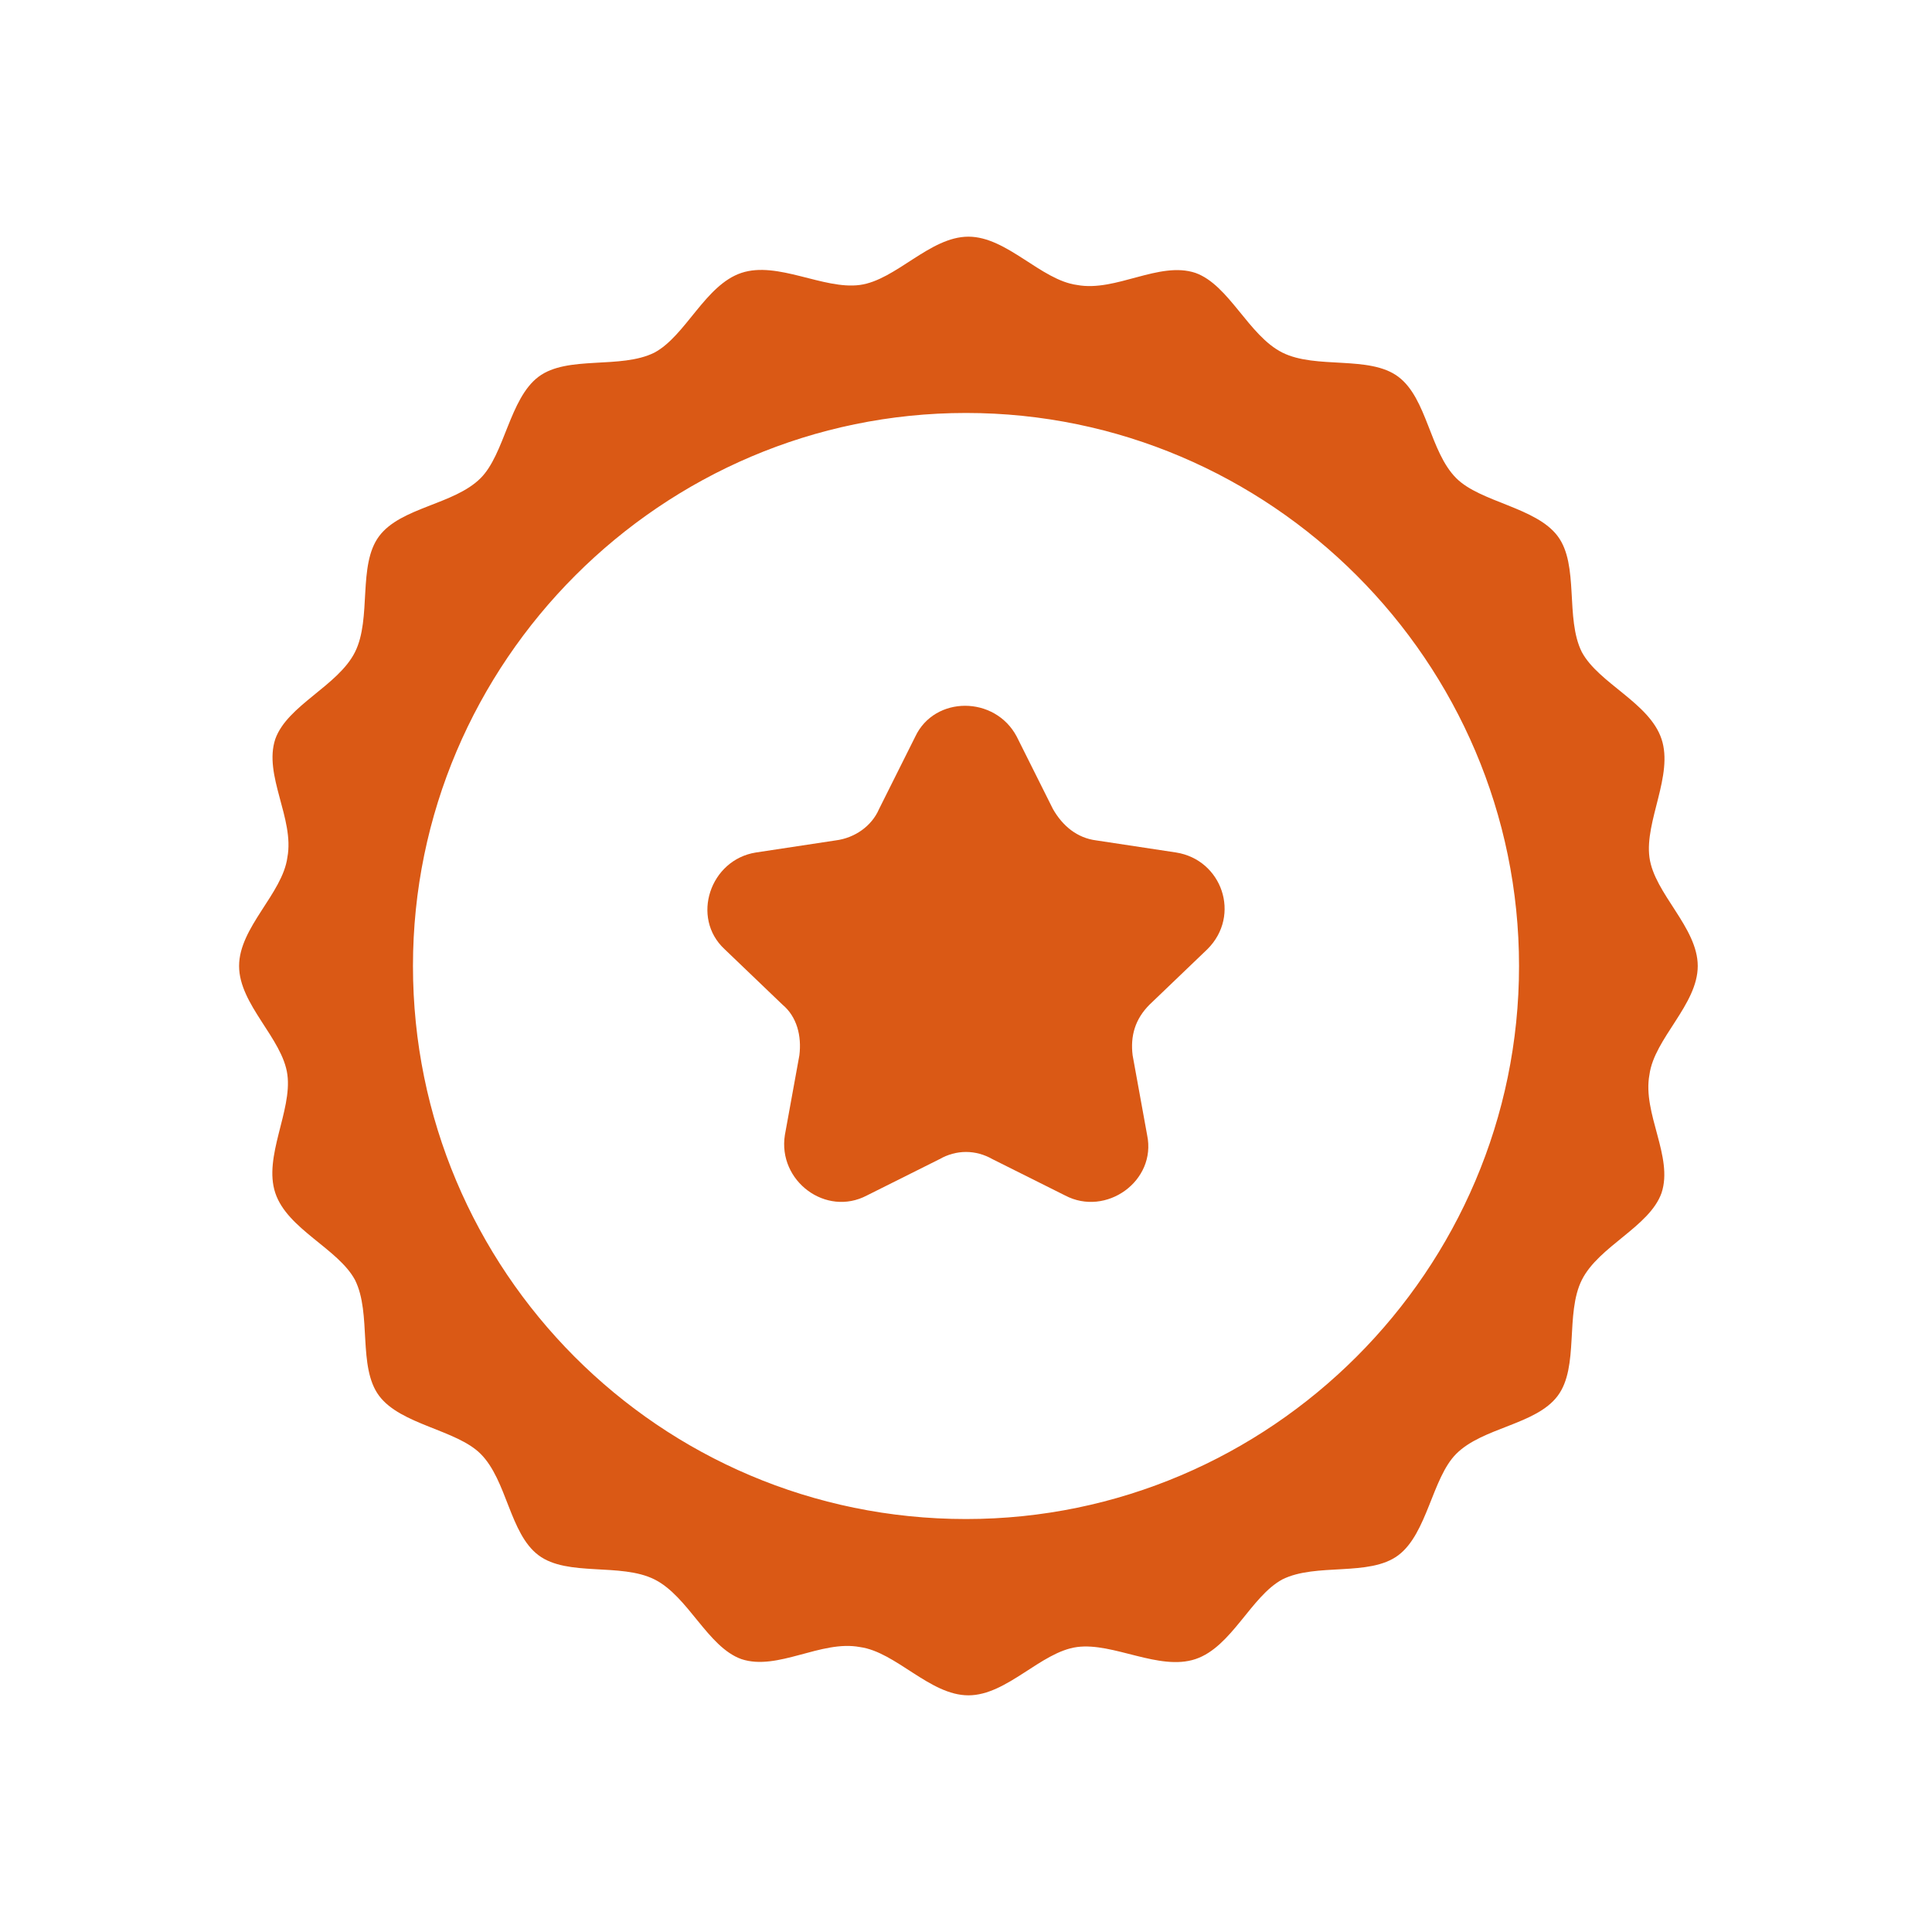
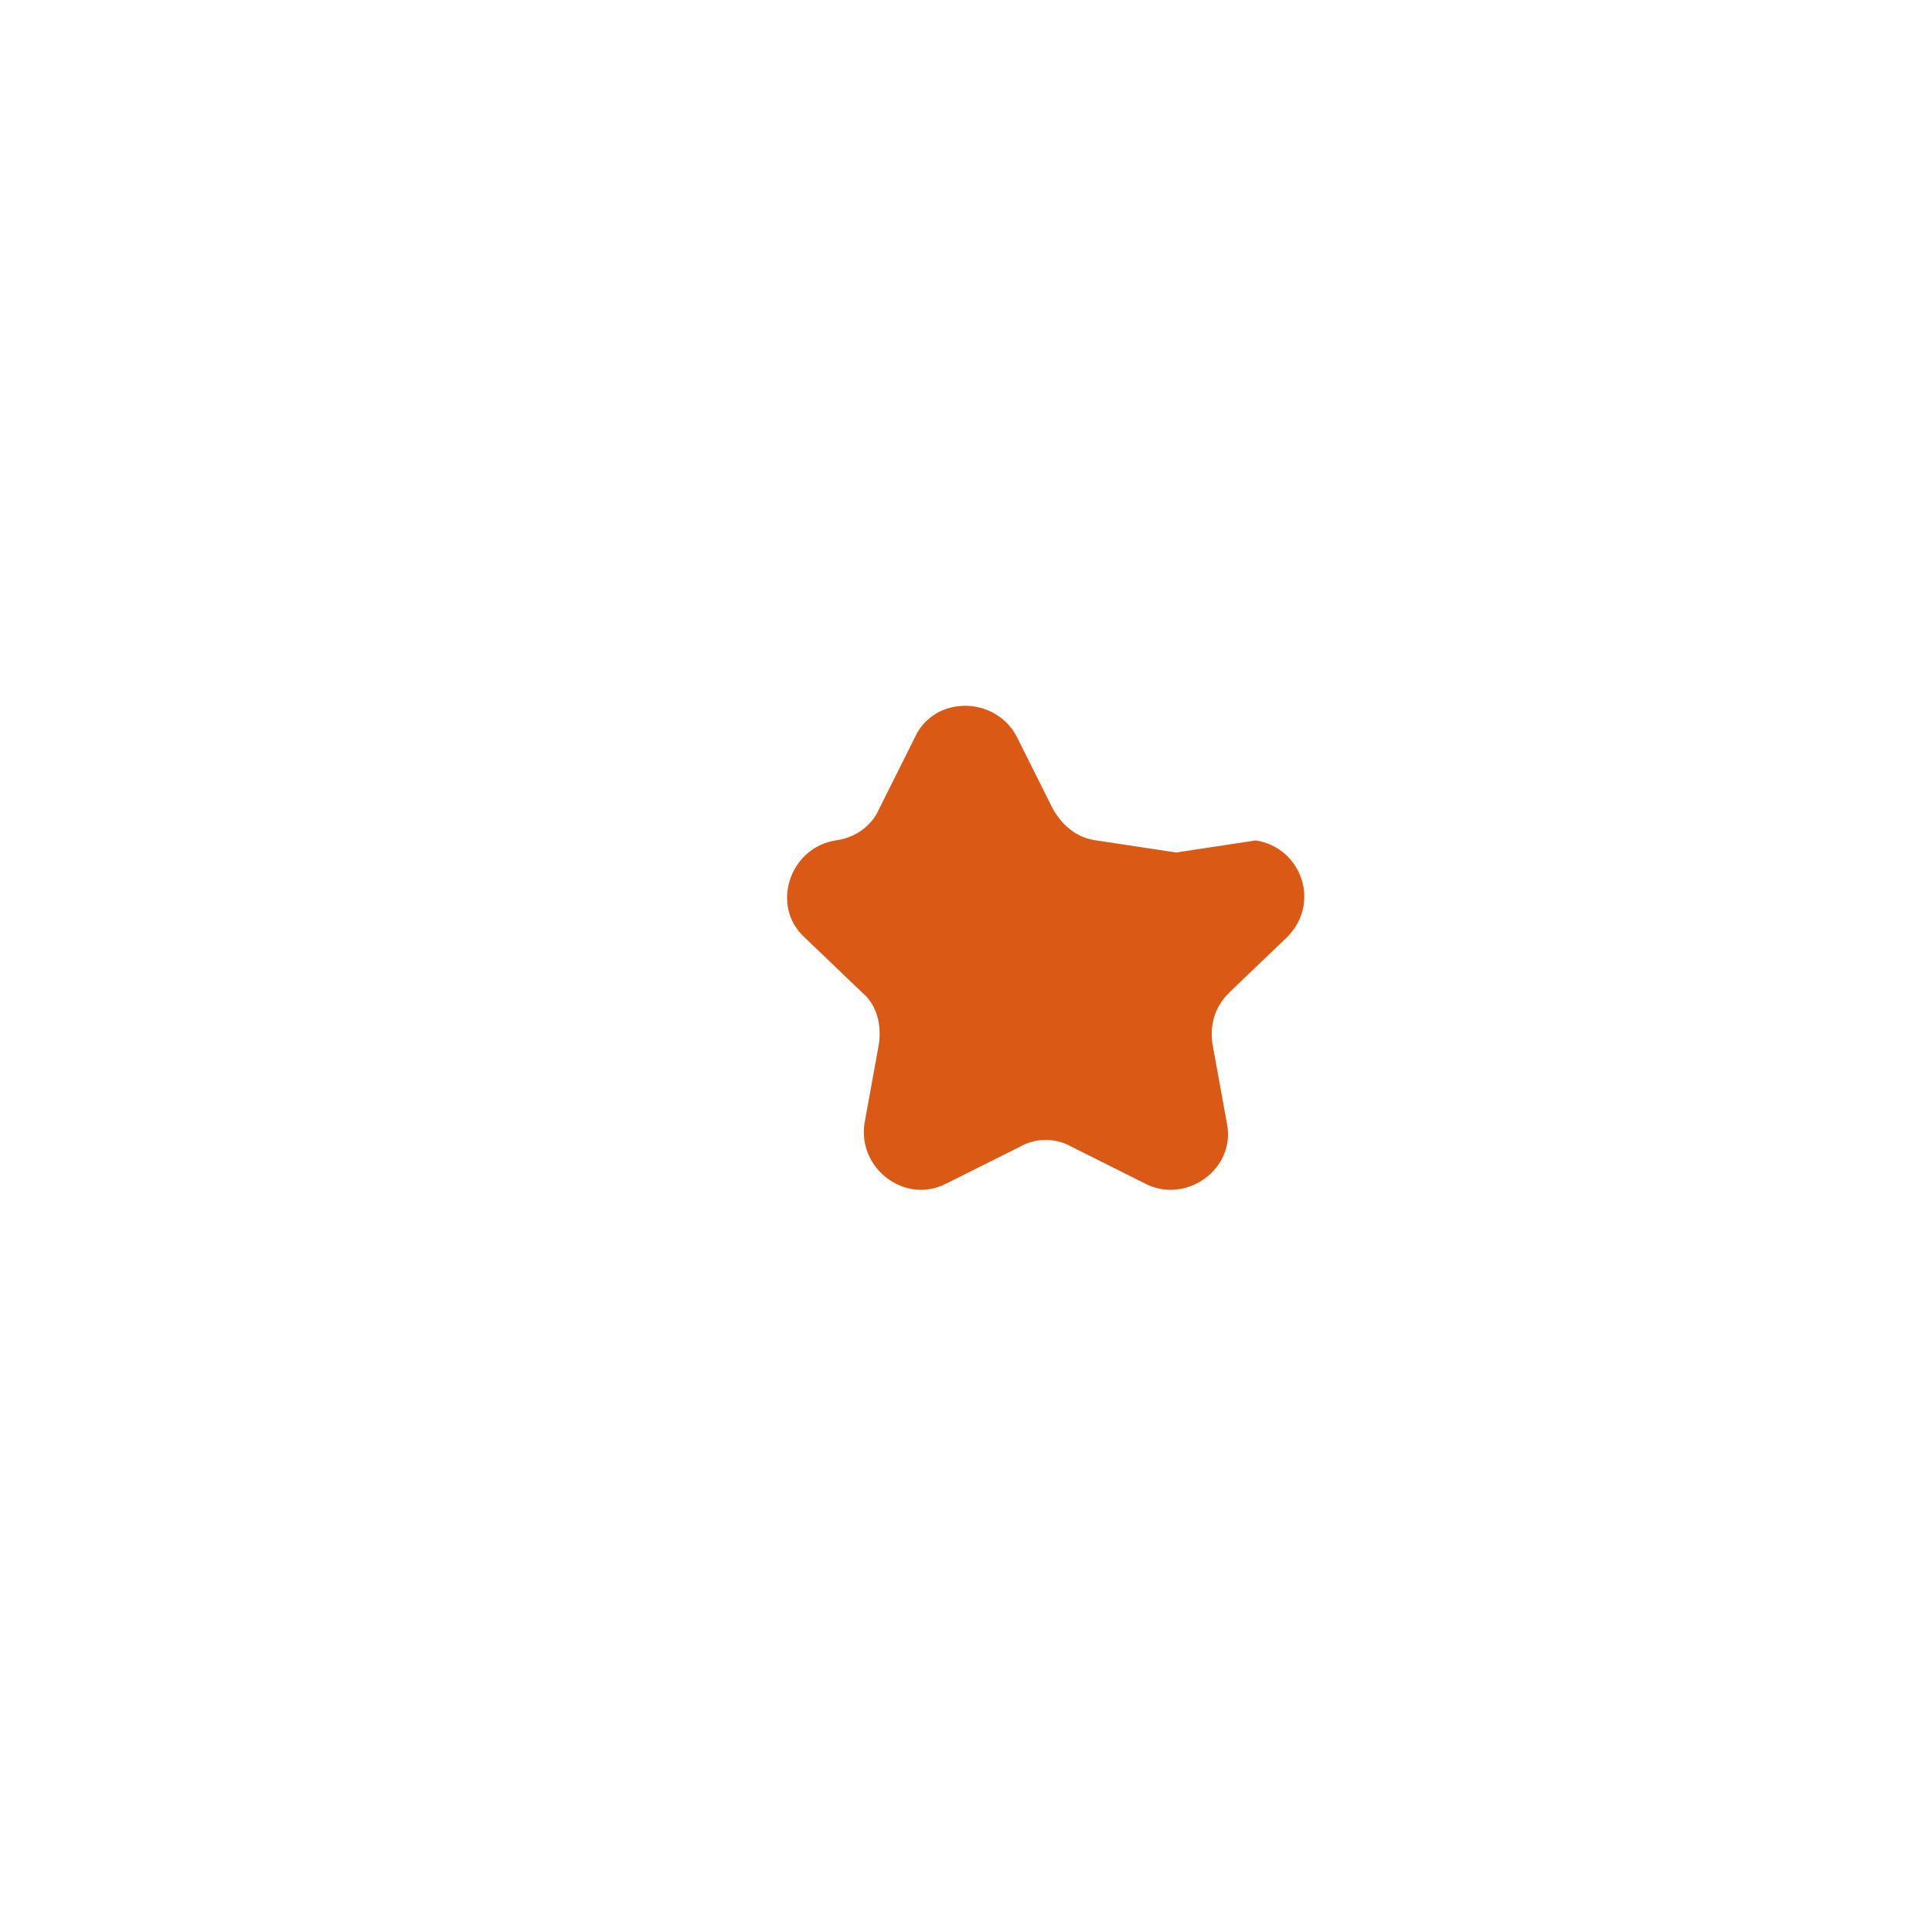
<svg xmlns="http://www.w3.org/2000/svg" id="Capa_1" viewBox="0 0 80 80">
  <defs>
    <style> .st0 { fill: #da5915; } </style>
  </defs>
-   <path class="st0" d="M68.3,44.5c.2-1.5,2-2.9,2-4.5s-1.8-3-2-4.5c-.2-1.5,1-3.4.5-4.9-.5-1.5-2.6-2.3-3.3-3.6-.7-1.4-.1-3.6-1-4.8-.9-1.2-3.2-1.4-4.2-2.4-1.1-1.1-1.2-3.3-2.4-4.2-1.2-.9-3.4-.3-4.8-1-1.4-.7-2.2-2.8-3.6-3.3-1.5-.5-3.3.8-4.9.5-1.5-.2-2.9-2-4.5-2s-3,1.8-4.5,2c-1.5.2-3.4-1-4.9-.5-1.5.5-2.3,2.6-3.6,3.3-1.4.7-3.6.1-4.8,1-1.2.9-1.4,3.2-2.4,4.2-1.1,1.1-3.3,1.2-4.2,2.4-.9,1.2-.3,3.4-1,4.8-.7,1.4-2.8,2.2-3.3,3.6-.5,1.5.8,3.3.5,4.9-.2,1.5-2,2.9-2,4.5s1.8,3,2,4.5c.2,1.5-1,3.4-.5,4.9.5,1.5,2.6,2.3,3.3,3.6.7,1.4.1,3.6,1,4.8.9,1.2,3.2,1.4,4.2,2.4,1.1,1.1,1.2,3.3,2.4,4.2,1.2.9,3.4.3,4.8,1,1.4.7,2.2,2.8,3.6,3.3,1.5.5,3.3-.8,4.9-.5,1.5.2,2.9,2,4.5,2s3-1.8,4.5-2c1.5-.2,3.4,1,4.9.5,1.5-.5,2.3-2.6,3.6-3.3,1.4-.7,3.6-.1,4.8-1,1.2-.9,1.4-3.2,2.4-4.2,1.1-1.1,3.3-1.2,4.2-2.4.9-1.2.3-3.4,1-4.8.7-1.4,2.8-2.2,3.3-3.6.5-1.5-.8-3.3-.5-4.9ZM40,62.9c-12.7,0-22.9-10.3-22.9-22.9s10.3-22.9,22.9-22.9,22.9,10.3,22.9,22.9-10.3,22.9-22.9,22.9Z" />
-   <path class="st0" d="M48.7,35.3l-3.3-.5c-.8-.1-1.4-.6-1.8-1.3l-1.5-3c-.9-1.7-3.4-1.7-4.2,0l-1.5,3c-.3.7-1,1.2-1.8,1.3l-3.3.5c-1.9.3-2.7,2.7-1.3,4l2.4,2.3c.6.5.8,1.3.7,2.1l-.6,3.3c-.3,1.9,1.7,3.4,3.4,2.5l3-1.5c.7-.4,1.5-.4,2.2,0l3,1.5c1.7.9,3.8-.6,3.4-2.5l-.6-3.3c-.1-.8.1-1.5.7-2.1l2.4-2.3c1.4-1.4.6-3.7-1.3-4Z" />
+   <path class="st0" d="M48.7,35.3l-3.3-.5c-.8-.1-1.4-.6-1.8-1.3l-1.5-3c-.9-1.7-3.4-1.7-4.2,0l-1.5,3c-.3.7-1,1.2-1.8,1.3c-1.9.3-2.7,2.7-1.3,4l2.4,2.3c.6.5.8,1.3.7,2.1l-.6,3.3c-.3,1.9,1.7,3.4,3.4,2.5l3-1.5c.7-.4,1.5-.4,2.2,0l3,1.5c1.7.9,3.8-.6,3.4-2.5l-.6-3.3c-.1-.8.1-1.5.7-2.1l2.4-2.3c1.4-1.4.6-3.7-1.3-4Z" />
</svg>